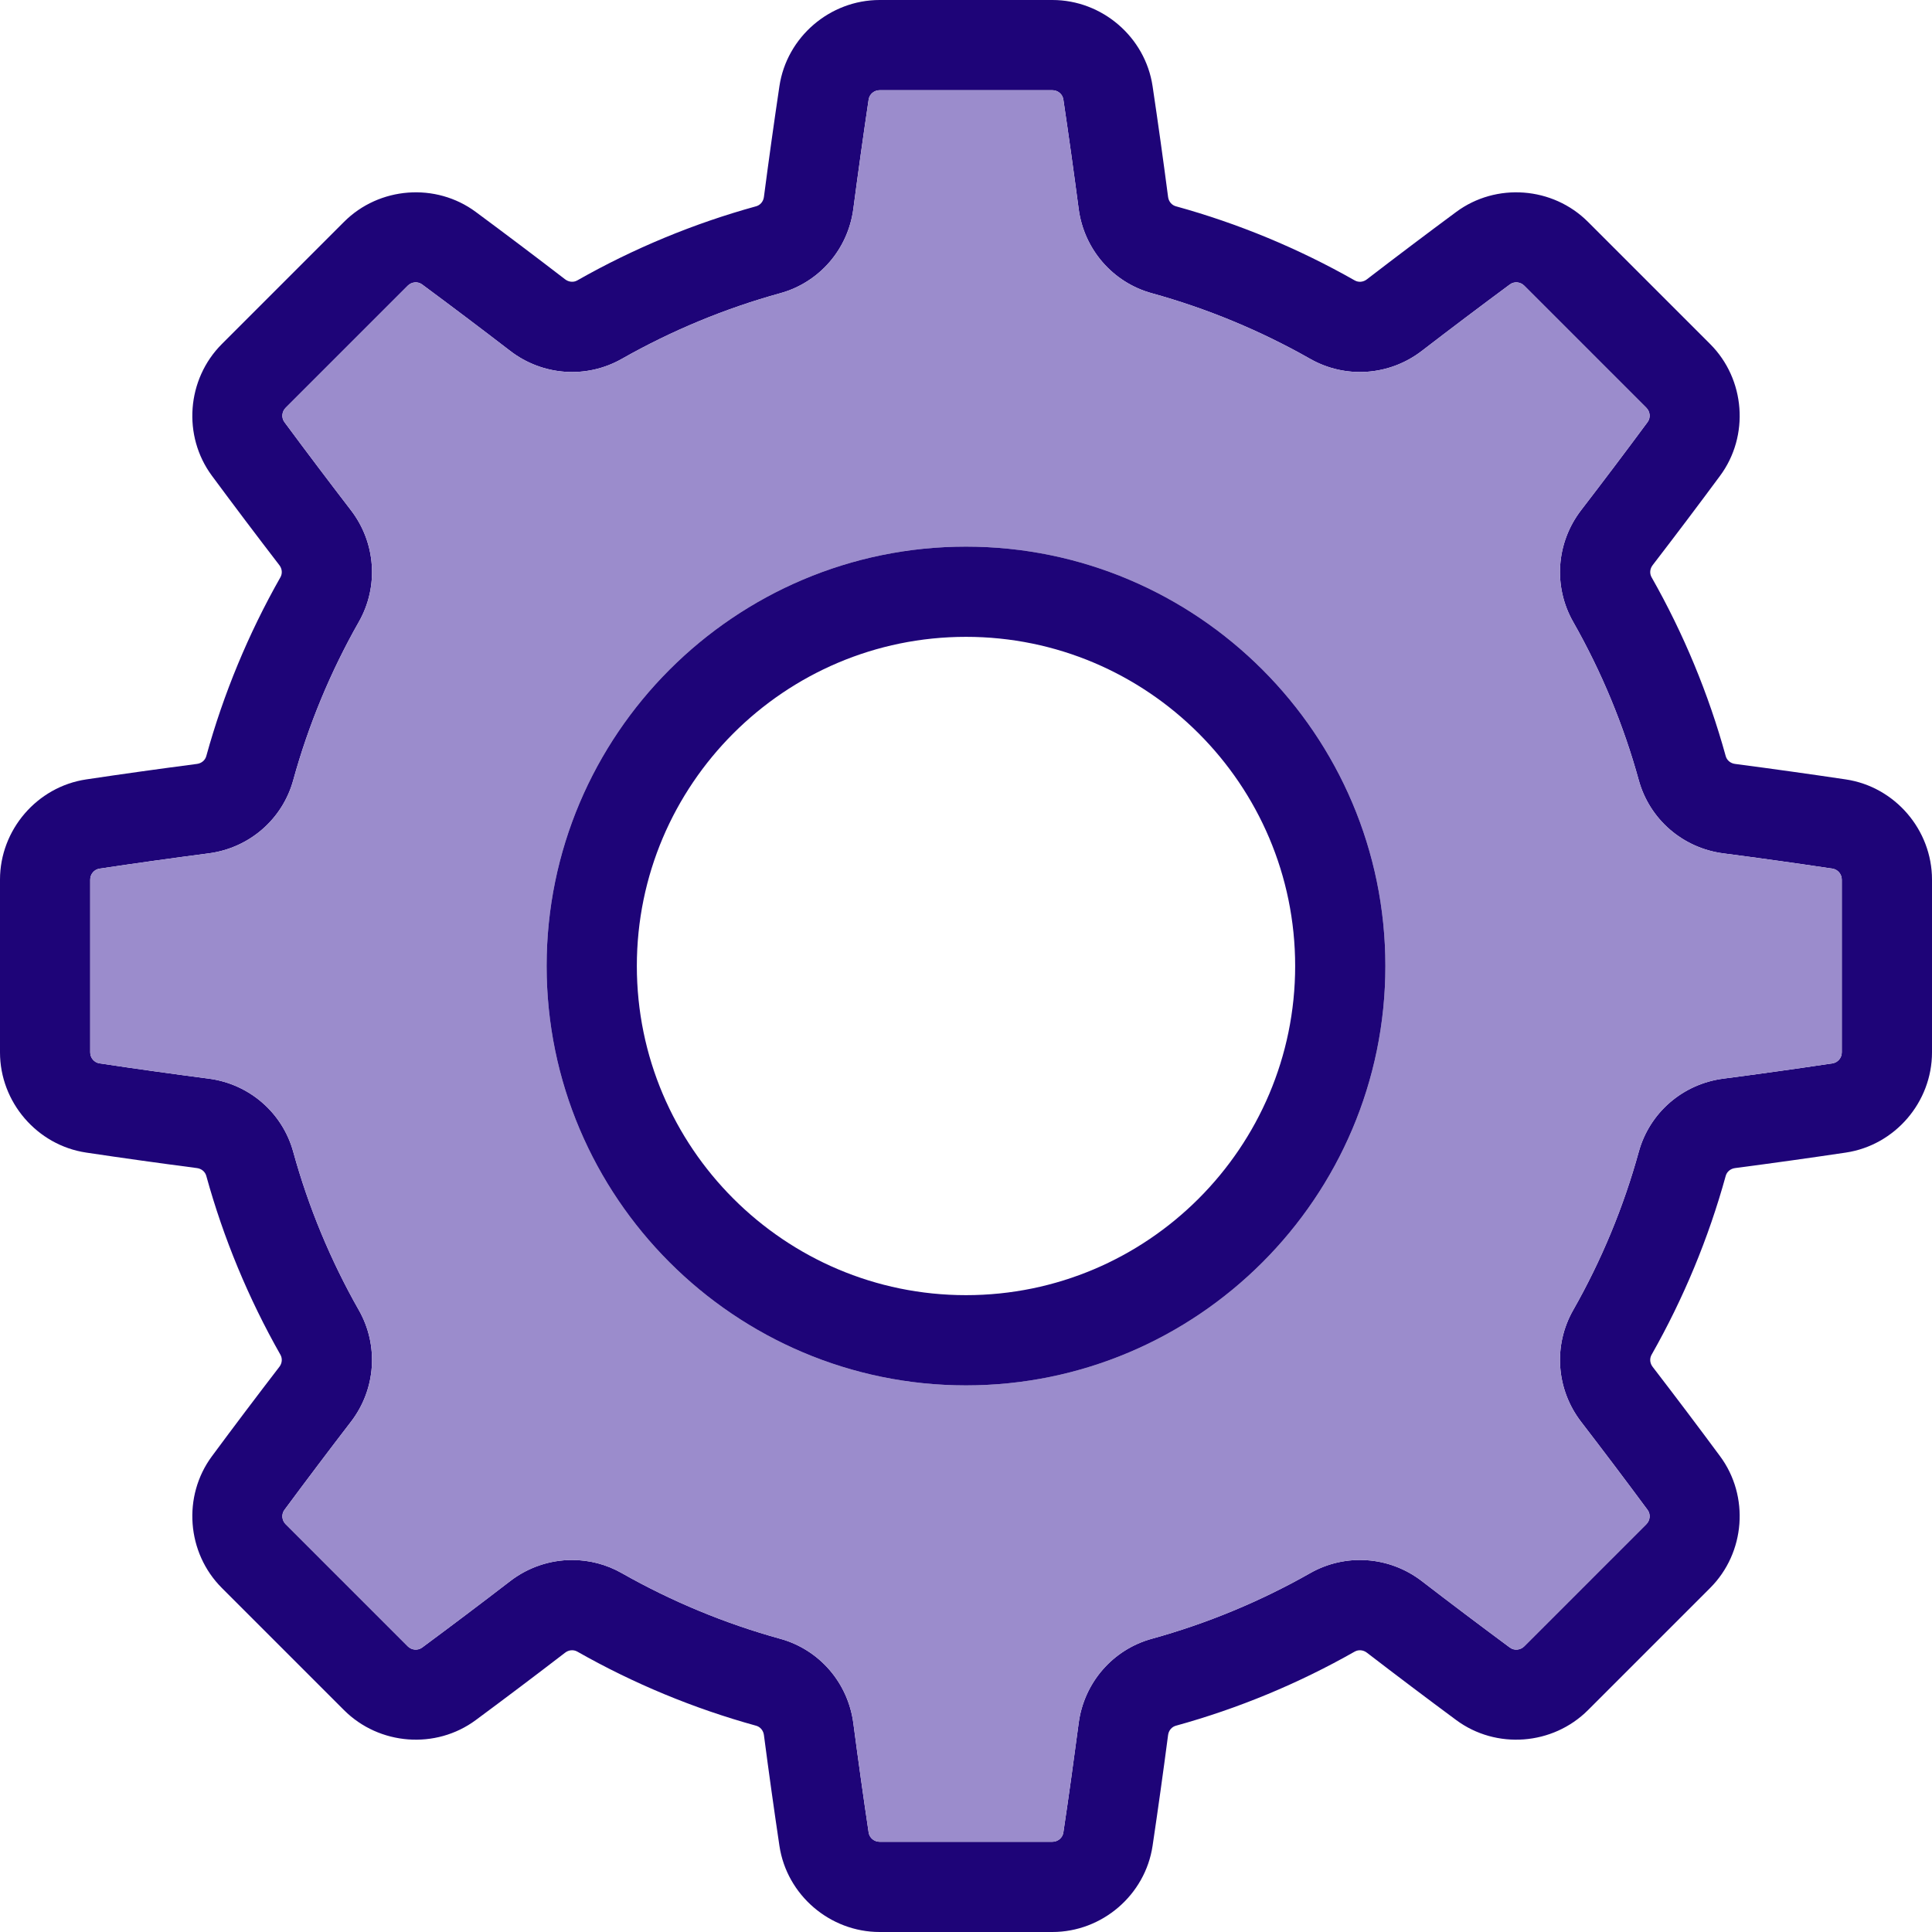
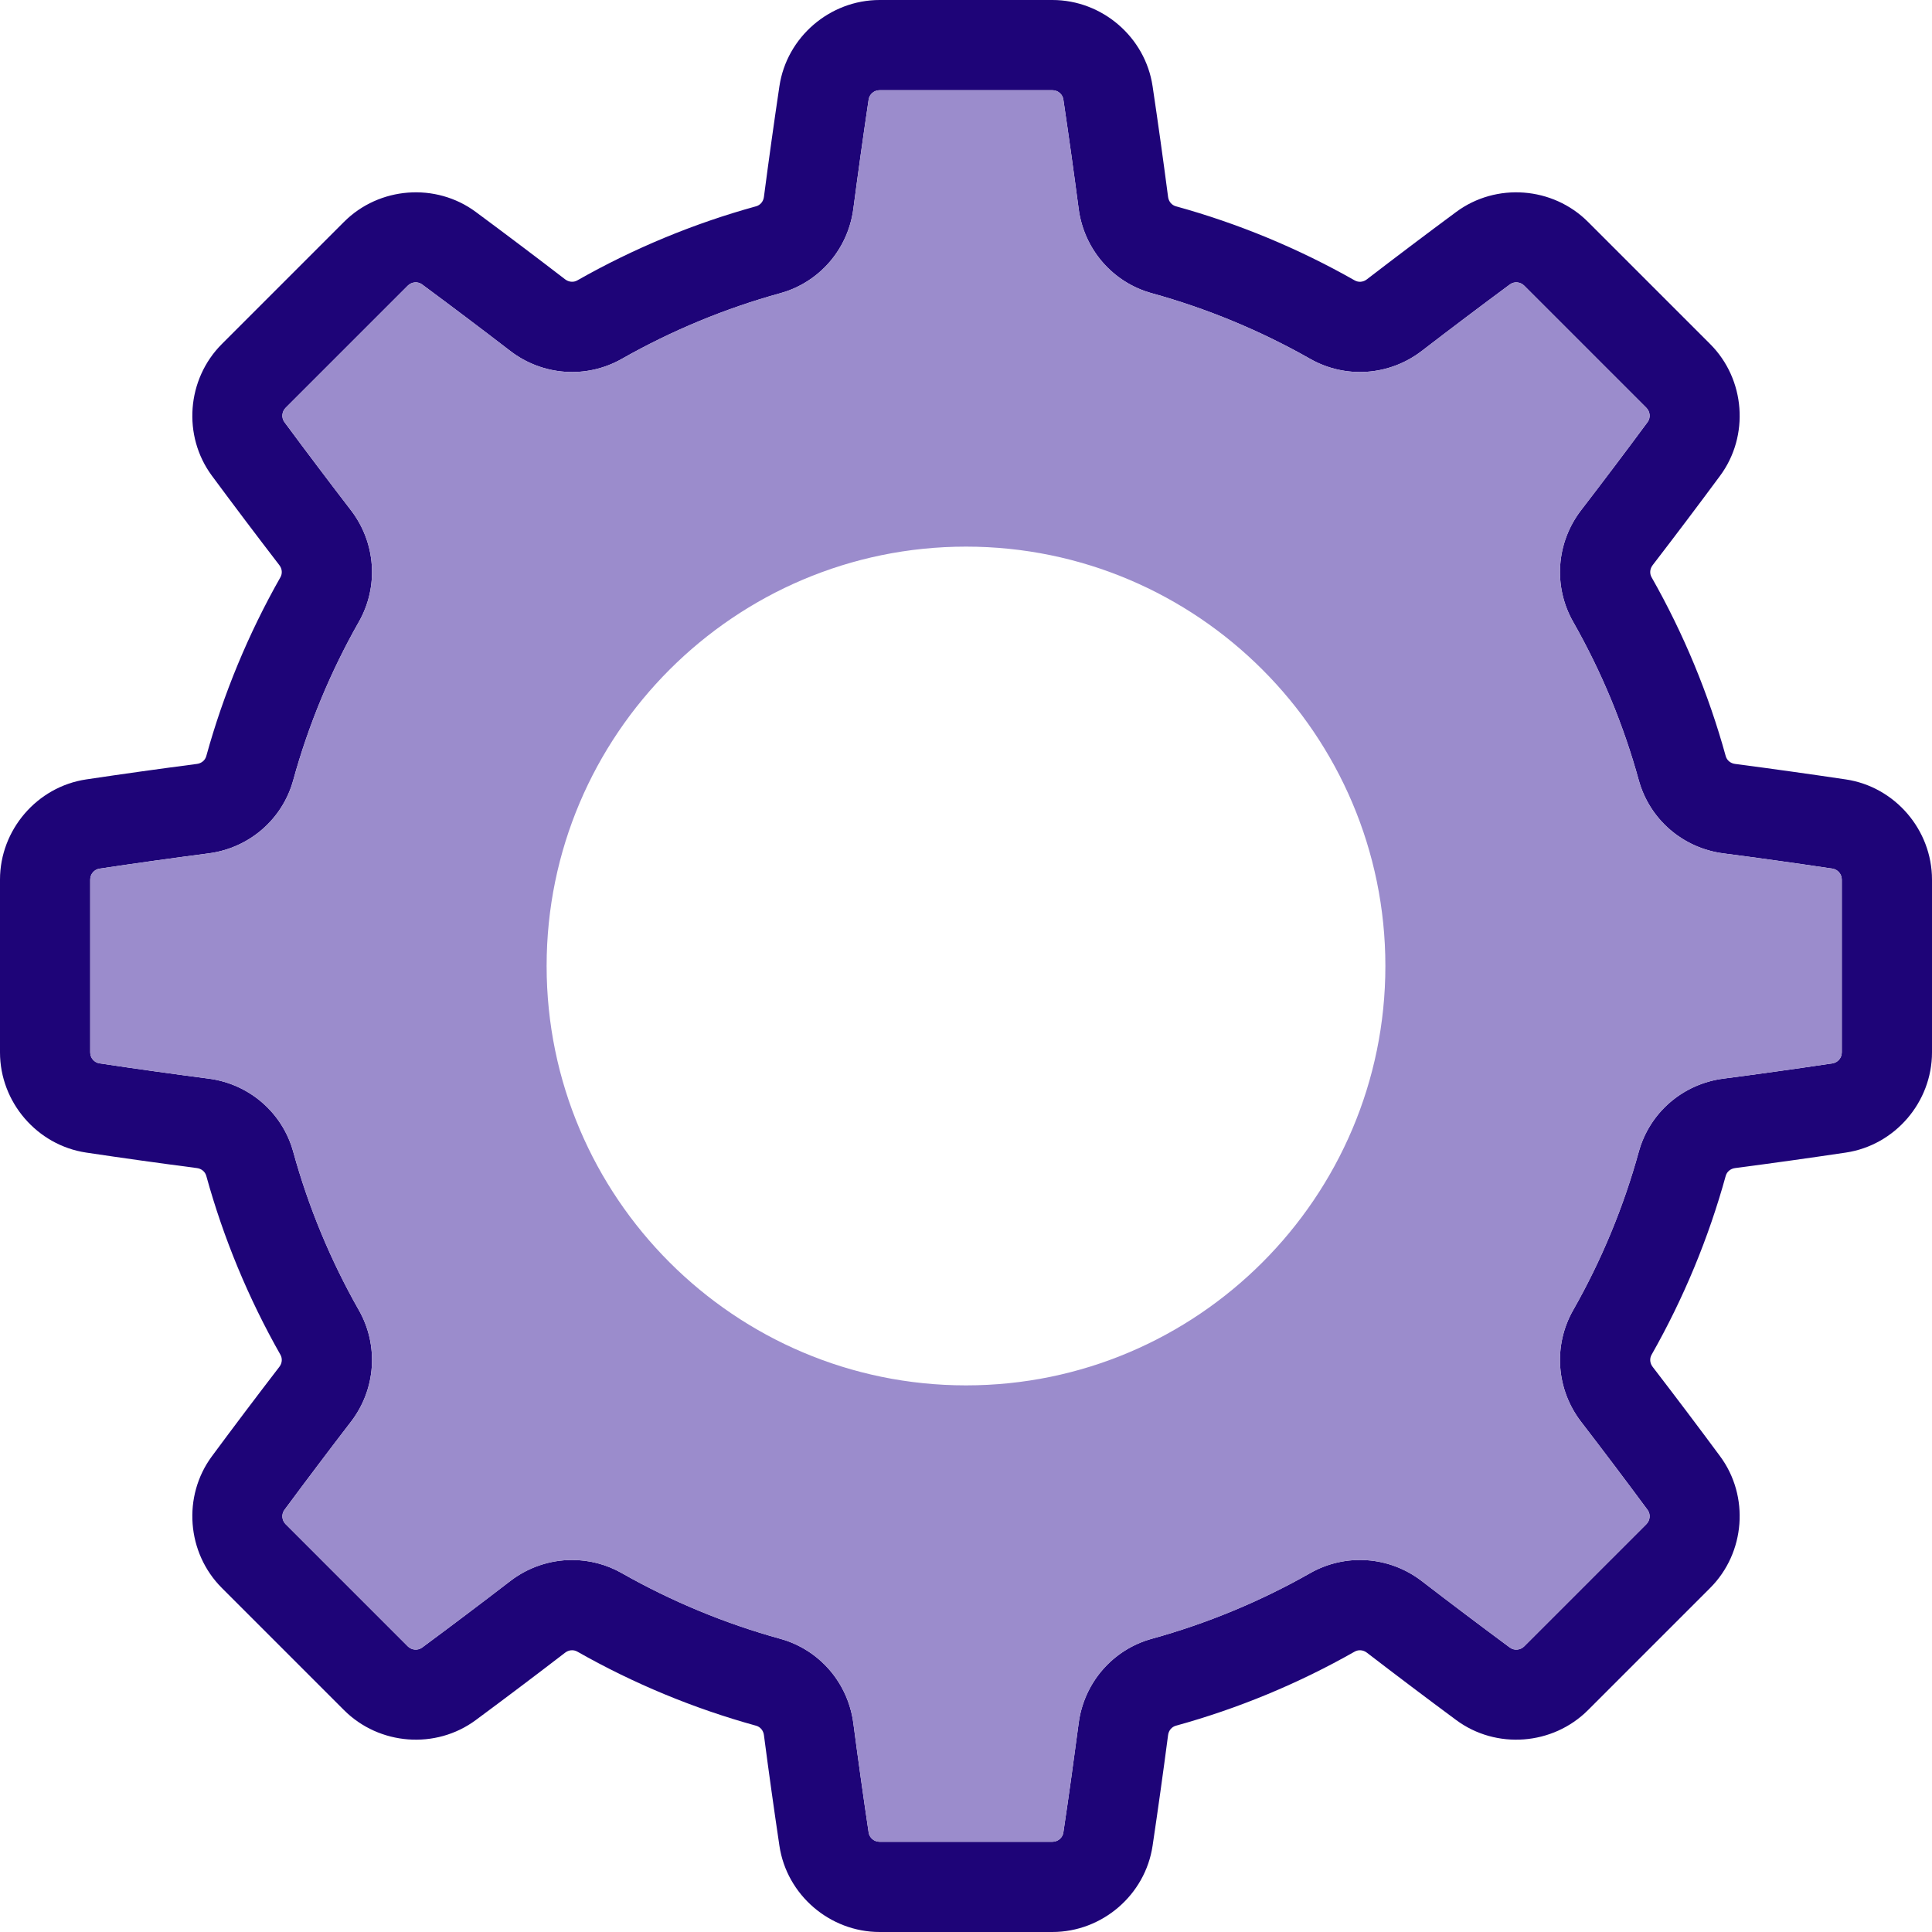
<svg xmlns="http://www.w3.org/2000/svg" height="800px" width="800px" version="1.1" id="Layer_1" viewBox="0 0 512 512" xml:space="preserve">
  <path style="fill:#1E0478;" d="M512,233.108v45.785c0,13.186-9.814,24.602-22.821,26.55c-9.635,1.435-19.521,2.821-29.384,4.112  c-1.195,0.155-2.164,0.968-2.463,2.068c-4.555,16.521-11.165,32.456-19.641,47.387c-0.574,1.004-0.466,2.259,0.275,3.216  c6.061,7.89,12.086,15.863,17.872,23.693c7.83,10.579,6.694,25.594-2.642,34.918l-32.36,32.36  c-9.336,9.336-24.339,10.472-34.918,2.642c-7.818-5.786-15.792-11.799-23.693-17.872c-0.956-0.729-2.212-0.837-3.216-0.275  c-14.919,8.476-30.866,15.086-47.387,19.641c-1.1,0.299-1.913,1.267-2.068,2.463c-1.291,9.874-2.678,19.76-4.112,29.383  C303.494,502.186,292.078,512,278.88,512H233.12c-13.197,0-24.614-9.814-26.562-22.821c-1.434-9.611-2.821-19.497-4.112-29.383  c-0.155-1.195-0.968-2.164-2.068-2.463c-16.521-4.555-32.468-11.165-47.387-19.641c-0.992-0.562-2.259-0.466-3.216,0.275  c-7.902,6.073-15.875,12.086-23.693,17.872c-10.579,7.83-25.582,6.694-34.918-2.642l-32.36-32.36  c-9.336-9.324-10.472-24.339-2.642-34.918c5.786-7.83,11.799-15.792,17.872-23.693c0.741-0.956,0.849-2.212,0.275-3.216  c-8.476-14.931-15.086-30.878-19.641-47.387c-0.299-1.1-1.267-1.913-2.463-2.068c-9.862-1.291-19.748-2.666-29.384-4.112  C9.814,303.494,0,292.078,0,278.892v-45.785c0-13.186,9.814-24.602,22.821-26.55c9.635-1.446,19.521-2.821,29.384-4.112  c1.195-0.155,2.164-0.968,2.463-2.068c4.555-16.509,11.165-32.456,19.641-47.387c0.574-1.004,0.466-2.259-0.275-3.216  c-6.061-7.878-12.074-15.851-17.872-23.693c-7.83-10.579-6.694-25.582,2.642-34.918l32.36-32.36  c9.324-9.336,24.339-10.472,34.918-2.642c7.818,5.786,15.792,11.799,23.693,17.872c0.956,0.729,2.223,0.849,3.216,0.275  c14.919-8.476,30.866-15.086,47.387-19.641c1.1-0.299,1.913-1.267,2.068-2.463c1.291-9.886,2.678-19.772,4.112-29.384  C208.506,9.814,219.922,0,233.12,0h45.773c13.186,0,24.602,9.814,26.55,22.821c1.435,9.611,2.821,19.497,4.112,29.384  c0.155,1.195,0.968,2.164,2.068,2.463c16.521,4.555,32.468,11.165,47.387,19.641c1.004,0.574,2.271,0.466,3.216-0.275  c7.902-6.073,15.875-12.086,23.693-17.872c10.579-7.83,25.594-6.694,34.918,2.642l32.36,32.36  c9.336,9.324,10.472,24.339,2.642,34.918c-5.786,7.83-11.811,15.804-17.872,23.693c-0.741,0.956-0.849,2.223-0.275,3.216  c8.476,14.931,15.086,30.866,19.641,47.387c0.299,1.1,1.267,1.913,2.463,2.068c9.862,1.291,19.748,2.678,29.384,4.112  C502.186,208.506,512,219.922,512,233.108z M488.092,278.892v-45.785c0-1.446-1.052-2.69-2.451-2.905  c-9.492-1.423-19.222-2.785-28.941-4.052c-10.747-1.399-19.557-9.013-22.414-19.414c-4.029-14.62-9.874-28.726-17.381-41.935  c-5.332-9.384-4.507-21.004,2.116-29.611c5.977-7.77,11.894-15.612,17.597-23.323c0.849-1.136,0.705-2.773-0.323-3.801l-32.36-32.36  c-1.028-1.028-2.666-1.172-3.801-0.323c-7.687,5.69-15.54,11.608-23.323,17.597c-8.595,6.623-20.227,7.447-29.611,2.116  c-13.209-7.495-27.315-13.341-41.935-17.381c-10.388-2.857-18.015-11.667-19.414-22.426c-1.279-9.731-2.642-19.461-4.052-28.929  c-0.203-1.399-1.458-2.451-2.905-2.451H233.12c-1.458,0-2.702,1.052-2.917,2.451c-1.411,9.468-2.773,19.199-4.052,28.929  c-1.399,10.759-9.025,19.569-19.414,22.426c-14.62,4.041-28.726,9.886-41.935,17.381c-9.384,5.332-21.004,4.507-29.611-2.116  c-7.782-5.989-15.636-11.906-23.323-17.597c-1.148-0.849-2.773-0.705-3.801,0.323l-32.36,32.36  c-1.028,1.028-1.172,2.654-0.323,3.801c5.714,7.722,11.631,15.564,17.597,23.323c6.623,8.595,7.447,20.227,2.116,29.611  c-7.507,13.209-13.353,27.315-17.381,41.935c-2.857,10.388-11.667,18.015-22.426,19.414c-9.707,1.267-19.438,2.63-28.929,4.052  c-1.399,0.215-2.451,1.458-2.451,2.905v45.785c0,1.446,1.052,2.69,2.451,2.905c9.492,1.423,19.222,2.785,28.941,4.052  c10.747,1.399,19.557,9.025,22.414,19.414c4.029,14.62,9.874,28.726,17.381,41.935c5.332,9.384,4.507,21.016-2.116,29.611  c-5.977,7.77-11.894,15.624-17.597,23.323c-0.849,1.148-0.705,2.773,0.323,3.801l32.36,32.36c1.028,1.028,2.654,1.16,3.801,0.323  c7.687-5.69,15.541-11.608,23.323-17.597c4.83-3.718,10.615-5.607,16.413-5.607c4.531,0,9.085,1.148,13.197,3.491  c13.209,7.495,27.315,13.341,41.935,17.381c10.388,2.857,18.015,11.667,19.414,22.426c1.279,9.731,2.642,19.461,4.052,28.929  c0.215,1.399,1.458,2.451,2.917,2.451h45.761c1.458,0,2.714-1.052,2.917-2.451c1.423-9.48,2.773-19.21,4.052-28.929  c1.399-10.759,9.025-19.569,19.414-22.426c14.62-4.041,28.726-9.886,41.935-17.381c9.384-5.332,21.016-4.507,29.611,2.116  c7.782,5.989,15.636,11.906,23.323,17.597c1.136,0.849,2.773,0.705,3.801-0.323l32.36-32.36c1.028-1.028,1.172-2.666,0.323-3.801  c-5.702-7.711-11.62-15.552-17.597-23.323c-6.623-8.607-7.448-20.227-2.116-29.611c7.507-13.209,13.353-27.315,17.381-41.935  c2.857-10.4,11.667-18.015,22.426-19.414c9.707-1.267,19.438-2.63,28.929-4.052C487.04,281.582,488.092,280.339,488.092,278.892z" />
  <path style="fill:#9B8CCC;" d="M488.092,233.108v45.785c0,1.446-1.052,2.69-2.451,2.905c-9.492,1.423-19.222,2.785-28.929,4.052  c-10.759,1.399-19.569,9.013-22.426,19.414c-4.029,14.62-9.874,28.726-17.381,41.935c-5.332,9.384-4.507,21.004,2.116,29.611  c5.977,7.77,11.894,15.612,17.597,23.323c0.849,1.136,0.705,2.773-0.323,3.801l-32.36,32.36c-1.028,1.028-2.666,1.172-3.801,0.323  c-7.687-5.69-15.54-11.608-23.323-17.597c-8.595-6.623-20.227-7.447-29.611-2.116c-13.209,7.495-27.315,13.341-41.935,17.381  c-10.388,2.857-18.015,11.667-19.414,22.426c-1.279,9.719-2.63,19.45-4.052,28.929c-0.203,1.399-1.458,2.451-2.917,2.451H233.12  c-1.458,0-2.702-1.052-2.917-2.451c-1.411-9.468-2.773-19.199-4.052-28.929c-1.399-10.759-9.025-19.569-19.414-22.426  c-14.62-4.041-28.726-9.886-41.935-17.381c-4.112-2.343-8.667-3.491-13.197-3.491c-5.798,0-11.584,1.889-16.413,5.607  c-7.782,5.989-15.636,11.906-23.323,17.597c-1.148,0.837-2.773,0.705-3.801-0.323l-32.36-32.36  c-1.028-1.028-1.172-2.654-0.323-3.801c5.702-7.699,11.62-15.552,17.597-23.323c6.623-8.595,7.447-20.227,2.116-29.611  c-7.507-13.209-13.353-27.315-17.381-41.935c-2.857-10.388-11.667-18.015-22.414-19.414c-9.719-1.267-19.45-2.63-28.941-4.052  c-1.399-0.215-2.451-1.458-2.451-2.905v-45.785c0-1.446,1.052-2.69,2.451-2.905c9.492-1.423,19.222-2.785,28.929-4.052  c10.759-1.399,19.569-9.025,22.426-19.414c4.029-14.62,9.874-28.726,17.381-41.935c5.332-9.384,4.507-21.016-2.116-29.611  c-5.965-7.758-11.883-15.6-17.597-23.323c-0.849-1.148-0.705-2.773,0.323-3.801l32.36-32.36c1.028-1.028,2.654-1.172,3.801-0.323  c7.687,5.69,15.541,11.608,23.323,17.597c8.607,6.623,20.227,7.447,29.611,2.116c13.209-7.495,27.315-13.341,41.935-17.381  c10.388-2.857,18.015-11.667,19.414-22.426c1.279-9.731,2.642-19.461,4.052-28.929c0.215-1.399,1.458-2.451,2.917-2.451h45.773  c1.446,0,2.702,1.052,2.905,2.451c1.411,9.468,2.773,19.199,4.052,28.929c1.399,10.759,9.025,19.569,19.414,22.426  c14.62,4.041,28.726,9.886,41.935,17.381c9.384,5.332,21.016,4.507,29.611-2.116c7.782-5.989,15.636-11.906,23.323-17.597  c1.136-0.849,2.773-0.705,3.801,0.323l32.36,32.36c1.028,1.028,1.172,2.666,0.323,3.801c-5.702,7.71-11.62,15.552-17.597,23.323  c-6.623,8.607-7.448,20.227-2.116,29.611c7.507,13.209,13.353,27.315,17.381,41.935c2.857,10.4,11.667,18.015,22.414,19.414  c9.719,1.267,19.45,2.63,28.941,4.052C487.04,230.418,488.092,231.661,488.092,233.108z M367.139,256  c0-61.277-49.861-111.139-111.139-111.139S144.861,194.723,144.861,256S194.723,367.139,256,367.139S367.139,317.277,367.139,256z" />
-   <path style="fill:#1E0478;" d="M256,144.861c61.277,0,111.139,49.861,111.139,111.139S317.277,367.139,256,367.139  S144.861,317.277,144.861,256S194.723,144.861,256,144.861z M343.23,256c0-48.092-39.138-87.23-87.23-87.23  s-87.23,39.138-87.23,87.23s39.138,87.23,87.23,87.23S343.23,304.092,343.23,256z" />
</svg>